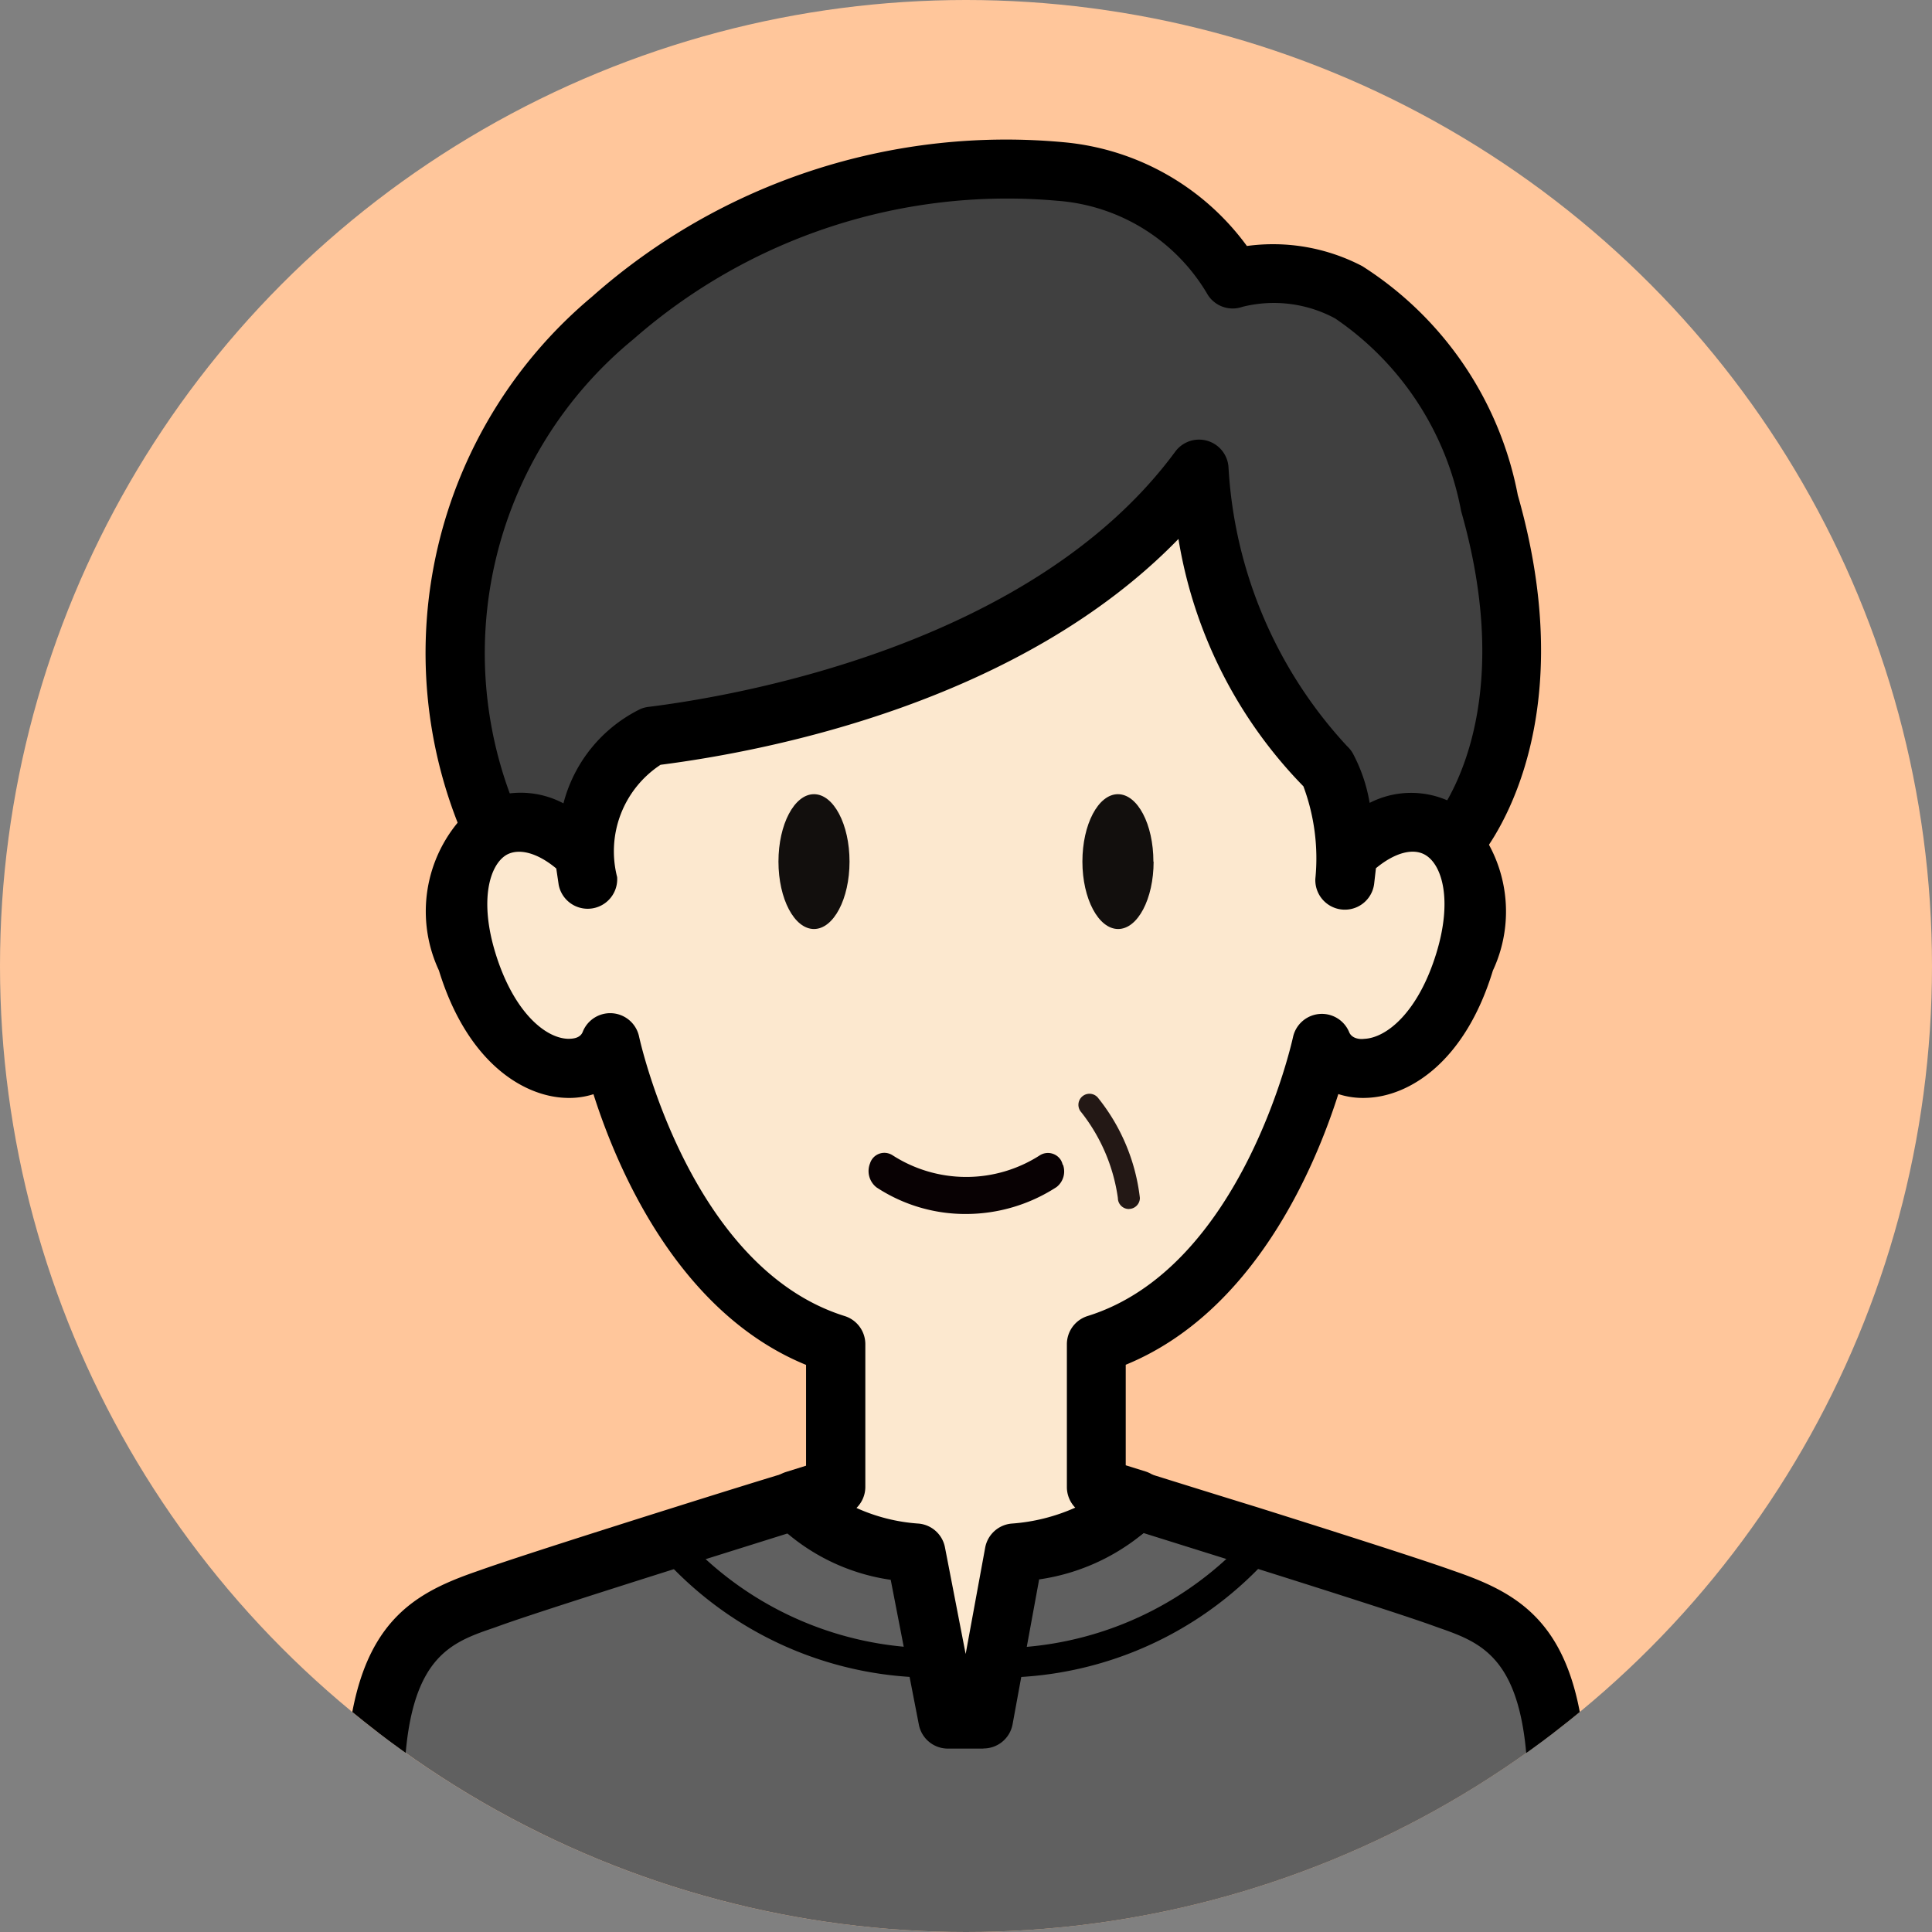
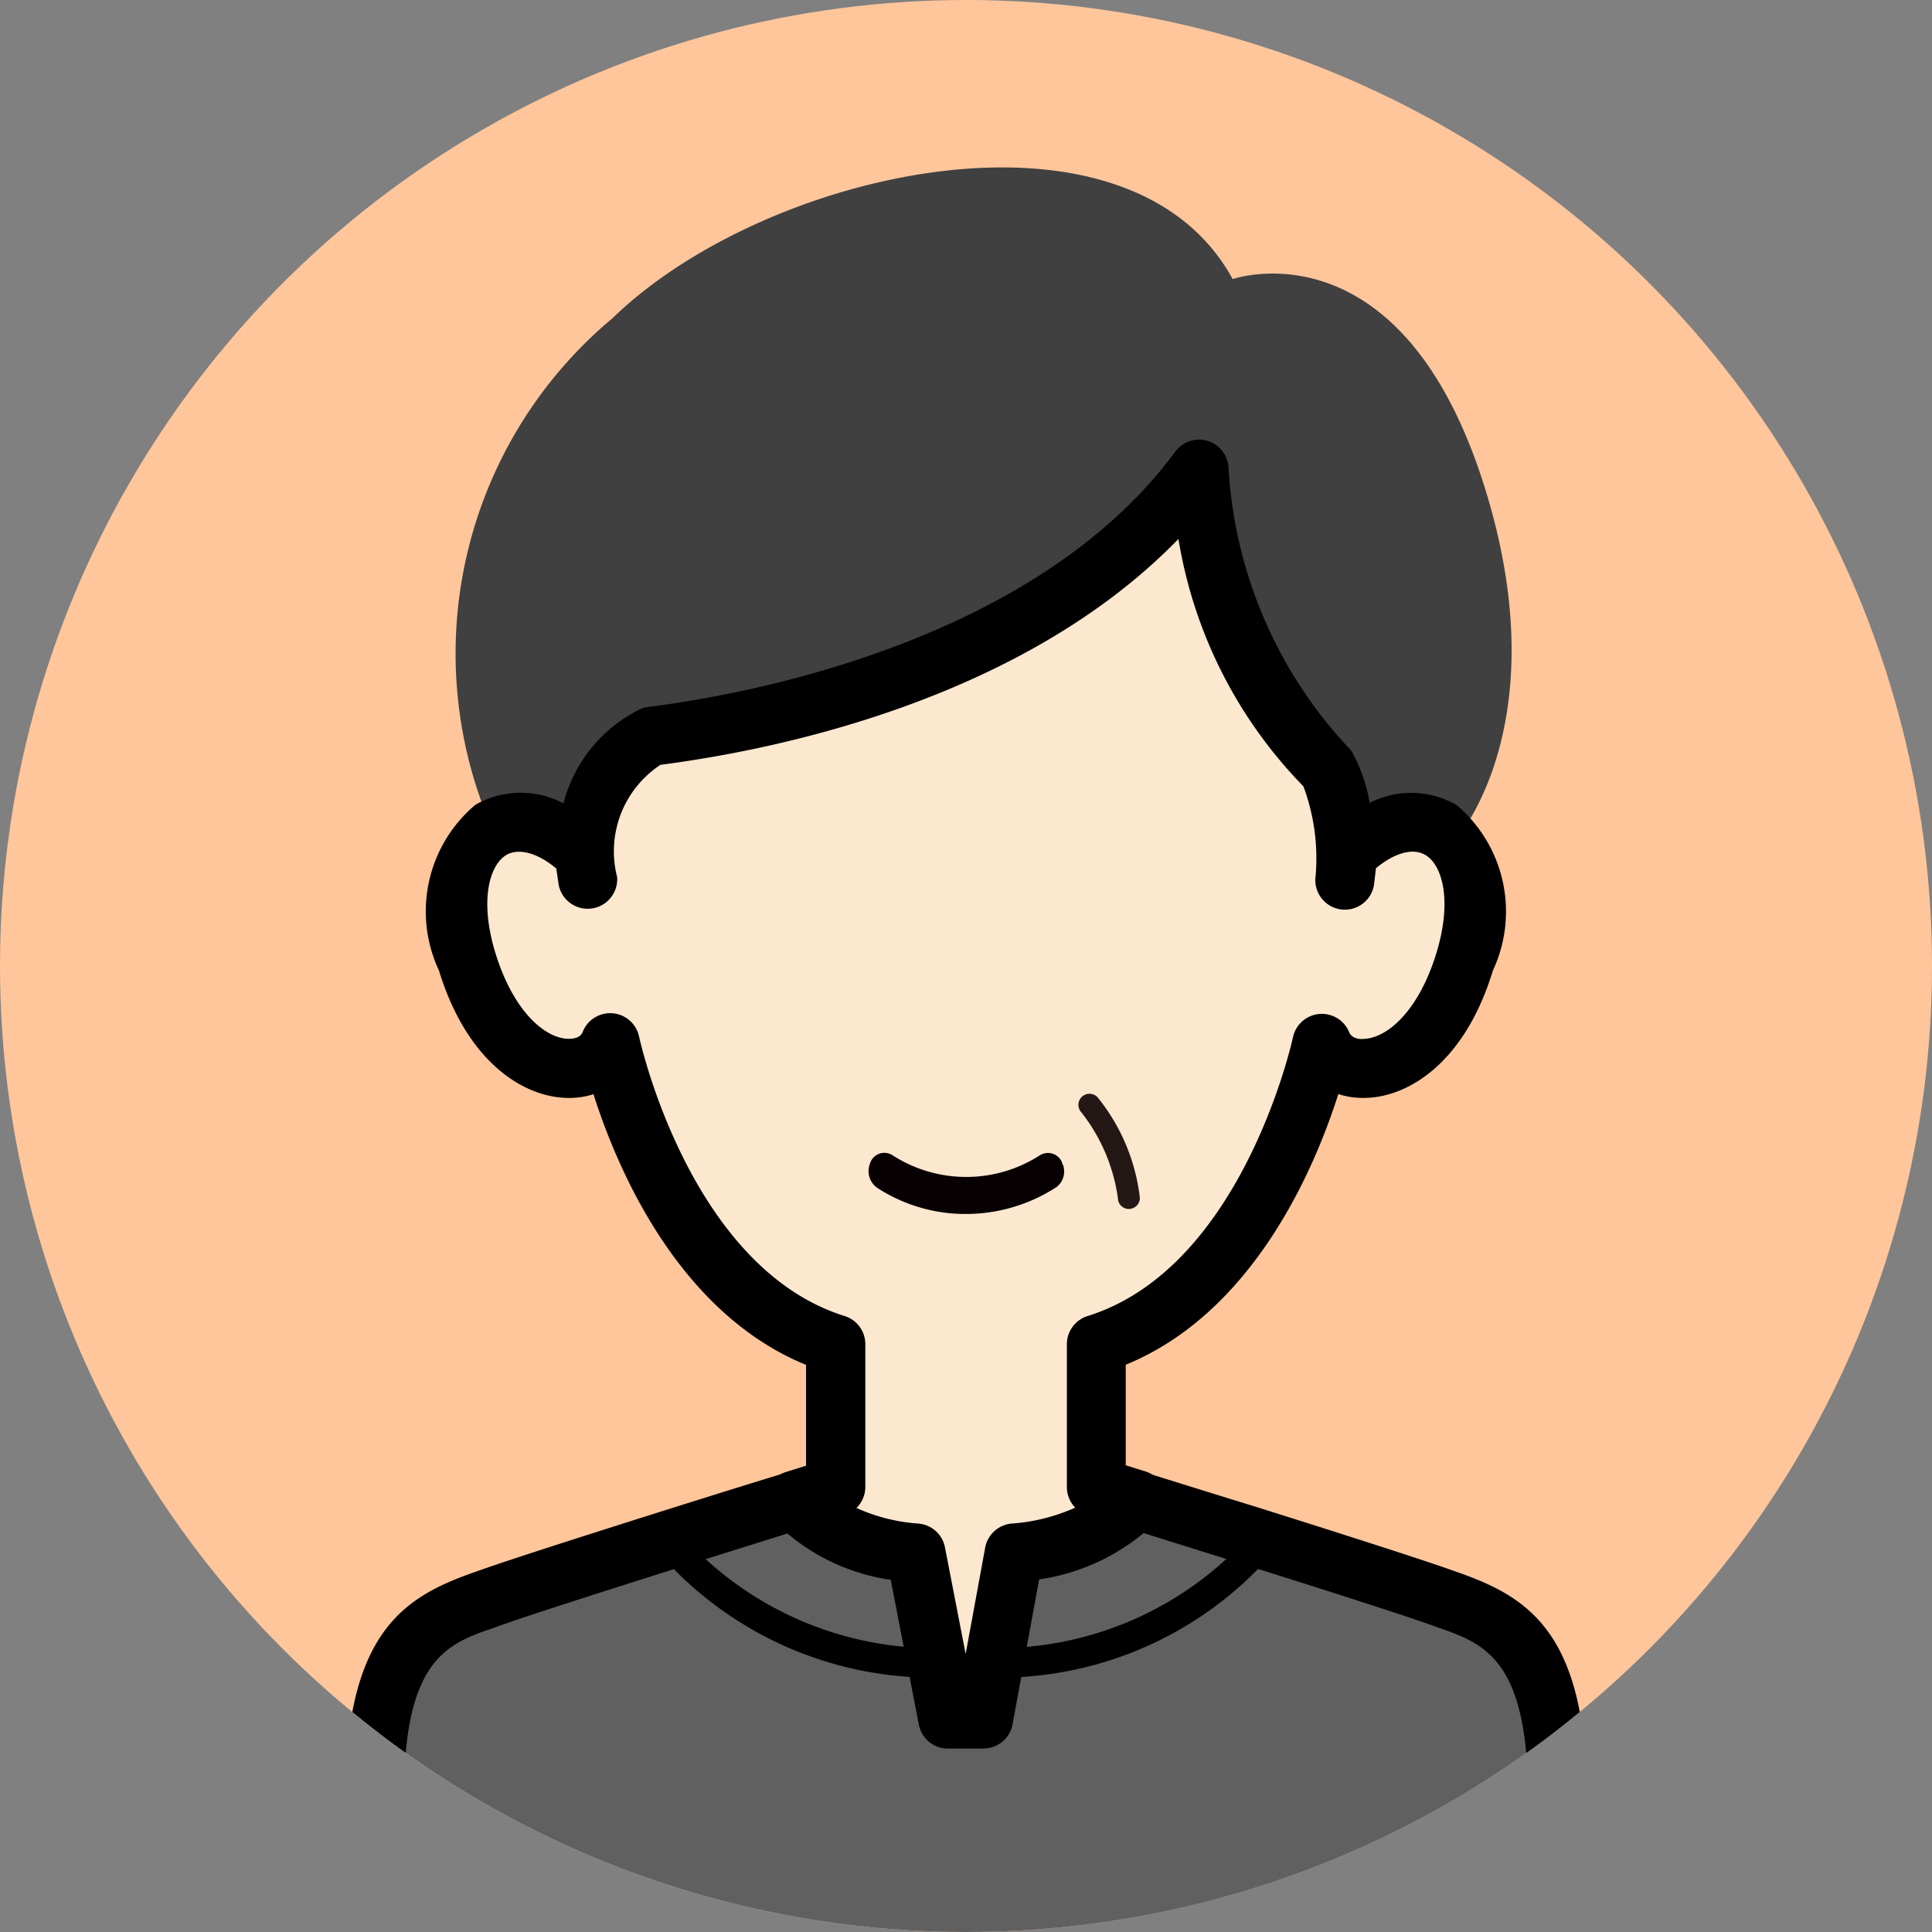
<svg xmlns="http://www.w3.org/2000/svg" width="28" height="28" viewBox="0 0 28 28">
  <rect x="0" y="0" width="28" height="28" fill="#808080" stroke="none" />
  <defs>
    <clipPath id="a">
      <circle cx="14" cy="14" r="14" transform="translate(200.941 1628.363)" fill="#fff" stroke="#ffef4e" stroke-width="1" />
    </clipPath>
    <clipPath id="b">
      <rect width="18" height="26" transform="translate(265 391)" fill="#fff" stroke="#707070" stroke-width="1" />
    </clipPath>
    <clipPath id="c">
      <rect width="18" height="32.879" fill="none" />
    </clipPath>
  </defs>
  <g transform="translate(-211 -1635)">
    <circle cx="14" cy="14" r="14" transform="translate(211 1635)" fill="#ffc69b" />
    <g transform="translate(10.06 6.637)" clip-path="url(#a)">
      <g transform="translate(-59.06 1239.363)" clip-path="url(#b)">
        <g transform="translate(265 391)">
          <g clip-path="url(#c)">
            <path d="M17.454,93.727c-.44-.157-1.672-.55-2.8-.906-.614-.194-1.2-.376-1.609-.5a3.4,3.4,0,0,1-2.007.772l-.212,1.24H10.31L10.1,93.09a3.4,3.4,0,0,1-2.006-.771c-.412.129-1,.311-1.609.5-1.129.356-2.357.747-2.8.9-.888.317-1.882.536-1.656,3.806s.564,7.5.564,7.5H18.547s.338-4.229.564-7.5-.768-3.489-1.656-3.806" transform="translate(-1.57 -72.581)" fill="#606060" />
            <path d="M17.371,103.681H.628L.6,103.287c0-.042-.341-4.268-.564-7.5-.221-3.211.7-3.8,1.84-4.2l.1-.035c.464-.165,1.785-.586,2.812-.909.615-.194,1.2-.376,1.61-.5l.242-.075.182.176a3.012,3.012,0,0,0,1.749.653l.327.03.1.6.1-.6.327-.03a3.009,3.009,0,0,0,1.749-.654l.182-.176.242.075c.411.128.995.311,1.61.5,1.029.324,2.353.745,2.818.911h0l.1.035c1.138.4,2.062.992,1.84,4.2-.223,3.235-.561,7.461-.564,7.5Zm-15.953-.855H16.581c.089-1.126.349-4.448.532-7.1.195-2.822-.517-3.073-1.271-3.337l-.1-.036c-.358-.128-1.322-.44-2.787-.9l-1.382-.433a3.86,3.86,0,0,1-1.737.679l-.219,1.283H8.378L8.159,91.7a3.864,3.864,0,0,1-1.736-.677l-1.383.434c-1.462.461-2.424.772-2.781.9l-.1.036C1.4,92.652.691,92.9.886,95.724c.183,2.653.443,5.975.532,7.1" transform="translate(0 -70.802)" />
            <path d="M26.445,97.55h-.257a5.266,5.266,0,0,1-4-1.592l.342-.256a4.917,4.917,0,0,0,3.663,1.421H26.7A4.906,4.906,0,0,0,30.359,95.7l.343.255A5.254,5.254,0,0,1,26.71,97.55Z" transform="translate(-17.445 -75.241)" />
            <path d="M8.046,11.59A6.332,6.332,0,0,1,9.785,4.175c2.22-2.158,7.475-3.328,8.986-.565,0,0,2.537-.887,3.721,3.248.949,3.313-.507,4.9-.507,4.9" transform="translate(-5.906 -1.565)" fill="#404040" />
-             <path d="M20.4,10.624a.428.428,0,0,1-.316-.716c.05-.057,1.274-1.485.412-4.5A4.338,4.338,0,0,0,18.67,2.615a1.873,1.873,0,0,0-1.345-.168.427.427,0,0,1-.516-.2A2.76,2.76,0,0,0,14.647.91,8.215,8.215,0,0,0,8.5,2.916,5.884,5.884,0,0,0,6.859,9.87a.428.428,0,1,1-.8.309A6.734,6.734,0,0,1,7.9,2.3,9.045,9.045,0,0,1,14.774.065a3.7,3.7,0,0,1,2.617,1.5,2.791,2.791,0,0,1,1.672.292,5.06,5.06,0,0,1,2.254,3.318c1,3.5-.537,5.239-.6,5.311a.426.426,0,0,1-.316.139" transform="translate(-4.32 0)" />
            <path d="M20.548,28.038l-.045.388a3.033,3.033,0,0,0-.254-1.628,6.869,6.869,0,0,1-1.861-4.335c-1.776,2.41-5.2,3.531-7.929,3.869a1.88,1.88,0,0,0-.93,2.093l-.058-.388C8.386,26.981,7.244,27.855,7.78,29.6s1.818,1.818,2.072,1.17c0,0,.747,3.58,3.27,4.37v2.072l-.592.184a2.637,2.637,0,0,0,1.751.771l.467,2.406h.515l.442-2.406a2.7,2.7,0,0,0,1.777-.773l-.586-.182V35.142c2.523-.79,3.27-4.37,3.27-4.37.254.648,1.536.578,2.072-1.17s-.606-2.622-1.691-1.565" transform="translate(-6.01 -17.661)" fill="#fce8cf" />
            <path d="M13.7,39.431h-.515a.428.428,0,0,1-.42-.346l-.408-2.1a2.974,2.974,0,0,1-1.687-.847.427.427,0,0,1,.169-.716l.291-.091V33.87c-1.854-.758-2.738-2.844-3.081-3.923A1.159,1.159,0,0,1,7.644,30c-.62-.023-1.428-.521-1.835-1.847a2.02,2.02,0,0,1,.528-2.4,1.322,1.322,0,0,1,1.277-.021,2.11,2.11,0,0,1,1.119-1.369.433.433,0,0,1,.111-.029c1.268-.157,5.567-.889,7.637-3.7a.428.428,0,0,1,.772.237,6.479,6.479,0,0,0,1.72,4.034.437.437,0,0,1,.08.1,2.355,2.355,0,0,1,.245.72,1.318,1.318,0,0,1,1.258.03,2.02,2.02,0,0,1,.528,2.4C20.68,29.482,19.872,29.98,19.252,30a1.158,1.158,0,0,1-.408-.055c-.343,1.079-1.227,3.164-3.081,3.923v1.457l.285.089a.428.428,0,0,1,.17.716,3.052,3.052,0,0,1-1.71.849l-.385,2.1a.428.428,0,0,1-.421.35m-1.84-3.485a2.6,2.6,0,0,0,.9.226.427.427,0,0,1,.381.344l.3,1.546.283-1.542a.428.428,0,0,1,.381-.348,2.727,2.727,0,0,0,.924-.231.428.428,0,0,1-.121-.3V33.57a.428.428,0,0,1,.3-.408c2.25-.7,2.972-4.016,2.979-4.05A.428.428,0,0,1,19,29.045c.039.1.163.108.216.1.336-.013.791-.4,1.049-1.243.235-.767.084-1.274-.156-1.42-.179-.109-.447-.036-.72.19l-.026.228a.428.428,0,0,1-.852-.074,2.992,2.992,0,0,0-.173-1.341A6.663,6.663,0,0,1,16.527,21.9c-2.282,2.35-5.89,3.065-7.506,3.273A1.5,1.5,0,0,0,8.392,26.8a.428.428,0,0,1-.847.113l-.035-.237c-.275-.23-.546-.3-.726-.195-.24.147-.391.654-.156,1.42.258.841.713,1.231,1.049,1.243.053,0,.177,0,.216-.1a.428.428,0,0,1,.817.068c.007.033.729,3.346,2.979,4.05a.427.427,0,0,1,.3.408v2.072a.428.428,0,0,1-.127.3" transform="translate(-4.448 -16.089)" />
            <path d="M50.453,66.46a.16.16,0,0,1-.16-.16,2.587,2.587,0,0,0-.53-1.242A.16.16,0,1,1,50,64.842a2.83,2.83,0,0,1,.612,1.457.16.16,0,0,1-.16.16" transform="translate(-39.092 -50.938)" fill="#231815" />
-             <path d="M30.412,45.46c0,.54-.231.977-.515.977s-.515-.436-.515-.977.231-.977.515-.977.515.436.515.977" transform="translate(-23.1 -34.973)" fill="#120f0d" />
-             <path d="M51.032,45.46c0,.54-.23.977-.514.977S50,46,50,45.46s.23-.977.515-.977.514.436.514.977" transform="translate(-39.313 -34.973)" fill="#120f0d" />
            <path d="M38.282,68.965a.239.239,0,0,0-.025-.065.221.221,0,0,0-.3-.075,1.972,1.972,0,0,1-2.145,0,.221.221,0,0,0-.063-.026.217.217,0,0,0-.259.147.3.3,0,0,0,.095.348,2.344,2.344,0,0,0,1.289.385h.005a2.414,2.414,0,0,0,1.314-.39.287.287,0,0,0,.094-.323" transform="translate(-27.881 -54.085)" fill="#080103" />
          </g>
        </g>
      </g>
    </g>
  </g>
</svg>